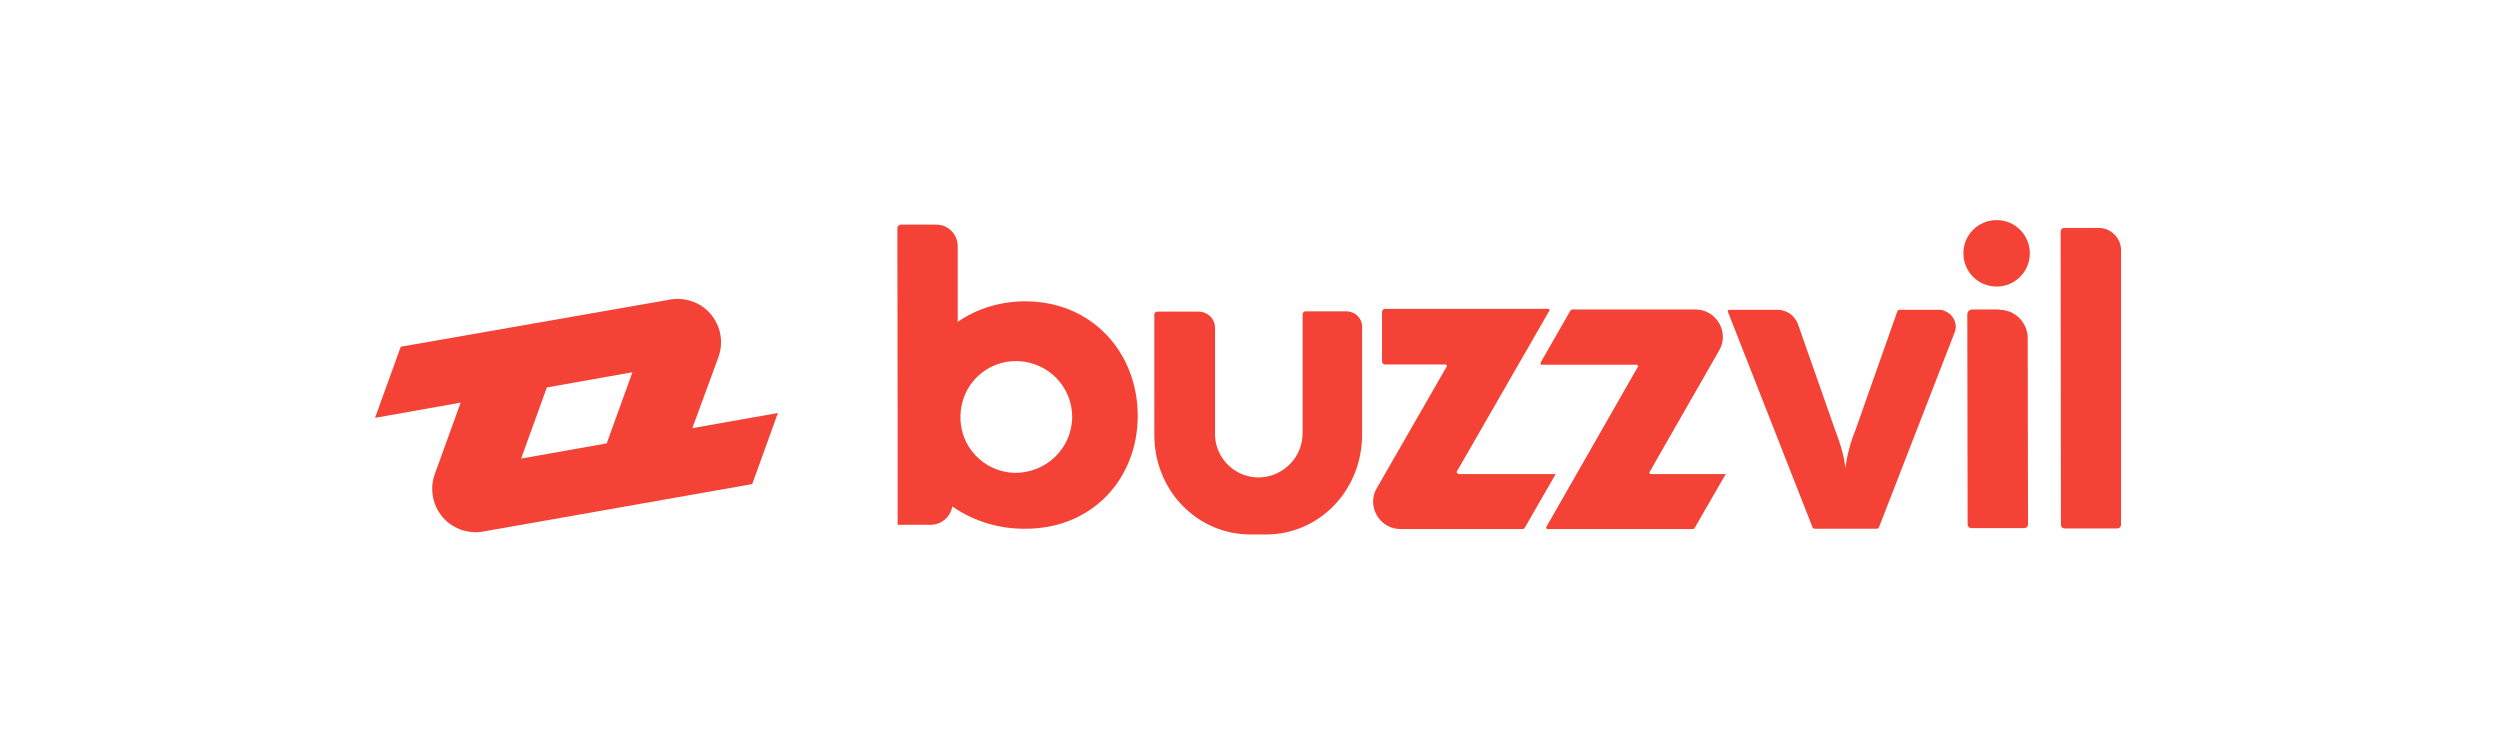
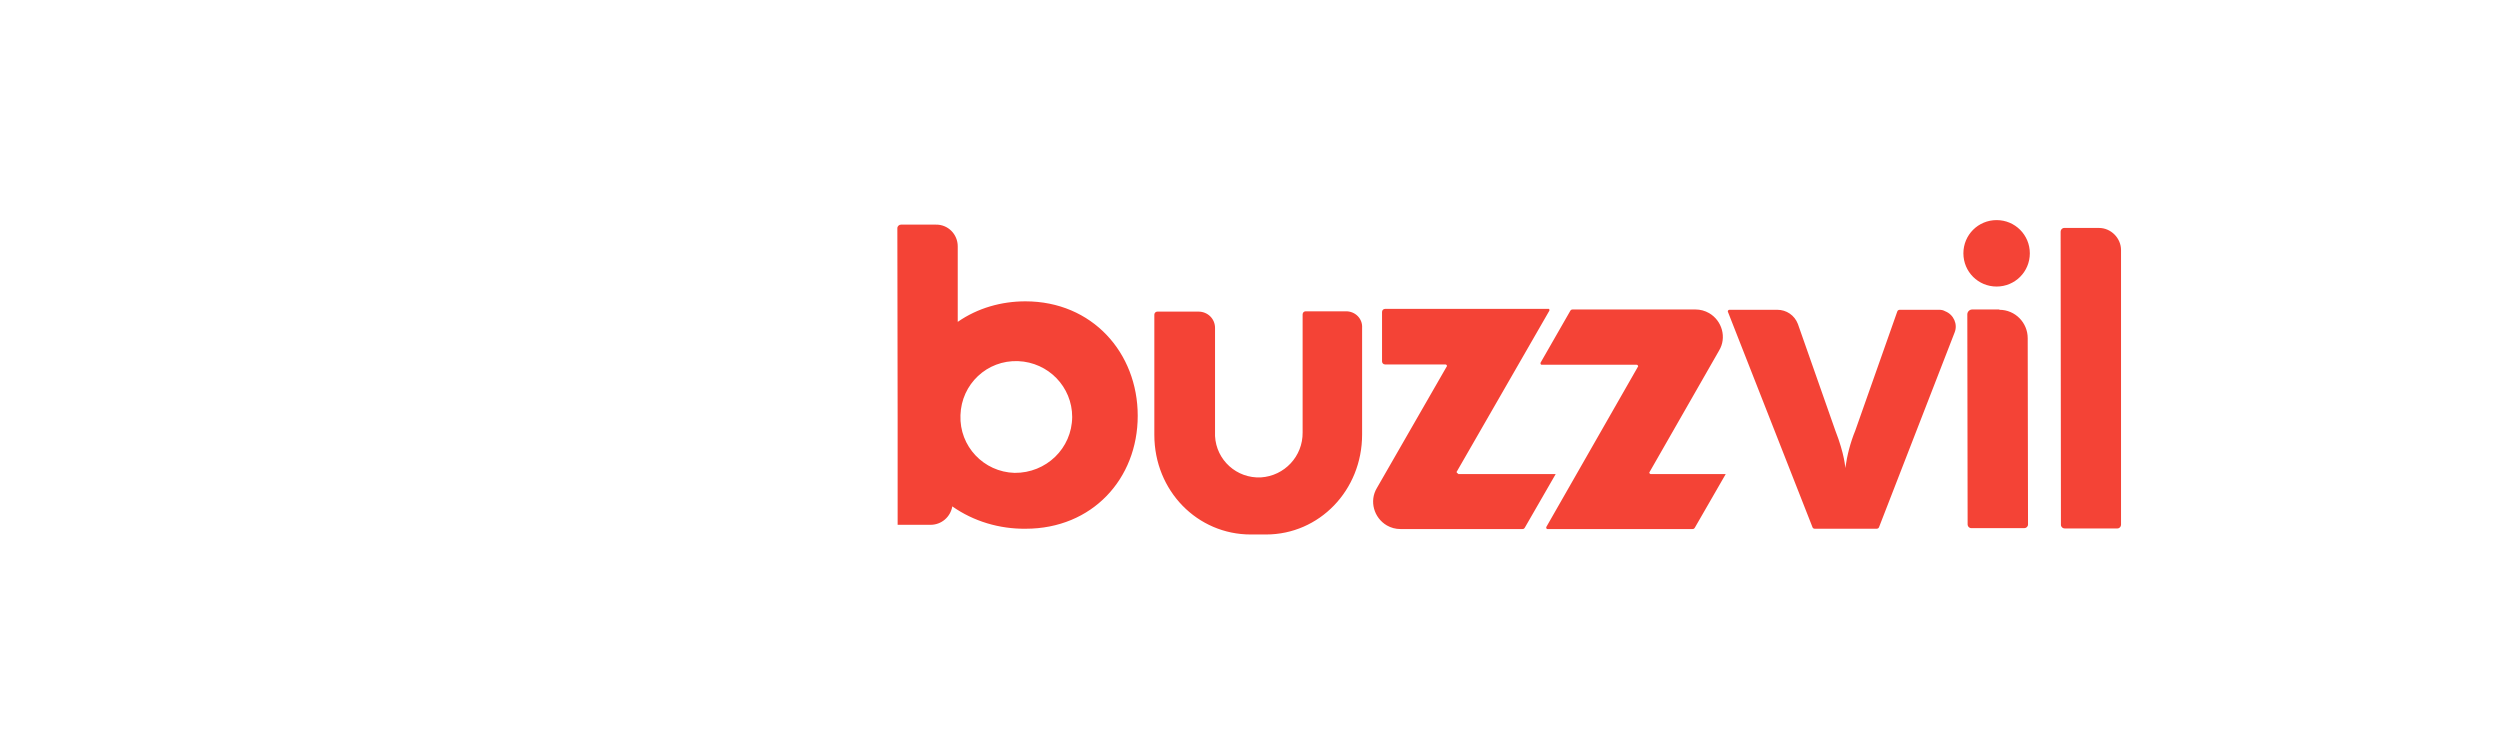
<svg xmlns="http://www.w3.org/2000/svg" width="146" height="44" viewBox="0 0 146 44" fill="none">
  <path d="M59.882 17.598C63.78 17.598 66.443 20.596 66.443 24.282C66.443 27.968 63.78 30.878 59.9 30.878C58.383 30.896 56.867 30.455 55.614 29.573C55.509 30.191 54.98 30.649 54.345 30.649H52.422V24.441L52.405 13.33C52.405 13.207 52.51 13.118 52.616 13.118H54.644C55.367 13.101 55.932 13.683 55.932 14.388V18.797C57.096 17.986 58.489 17.598 59.882 17.598ZM59.248 27.616C61.099 27.633 62.599 26.187 62.616 24.353C62.616 22.589 61.223 21.161 59.459 21.09C57.643 21.02 56.144 22.431 56.091 24.247C56.02 26.064 57.449 27.563 59.248 27.616ZM78.613 18.18C79.142 18.18 79.583 18.604 79.547 19.15V25.376C79.547 28.639 77.043 31.214 73.939 31.214H73.039C69.935 31.214 67.413 28.674 67.413 25.393V18.374C67.413 18.268 67.502 18.198 67.59 18.198H69.988C70.535 18.198 70.958 18.621 70.958 19.15V25.341C70.958 25.376 70.958 25.429 70.958 25.464C71.029 26.875 72.228 27.951 73.639 27.88C75.015 27.792 76.091 26.646 76.073 25.253V18.357C76.073 18.251 76.161 18.18 76.249 18.18H78.613ZM85.156 27.651V27.686H90.852L89.053 30.808C89.018 30.878 88.965 30.896 88.912 30.896H81.787C81.505 30.896 81.24 30.826 80.993 30.685C80.235 30.244 79.953 29.256 80.411 28.498L84.486 21.408C84.503 21.39 84.503 21.39 84.503 21.372C84.503 21.337 84.468 21.284 84.415 21.284H80.888C80.782 21.284 80.711 21.196 80.711 21.108V18.215C80.711 18.11 80.799 18.039 80.888 18.039H90.429C90.447 18.039 90.447 18.039 90.464 18.039C90.482 18.057 90.499 18.11 90.482 18.145L85.085 27.527C85.067 27.545 85.067 27.545 85.067 27.563C85.067 27.616 85.12 27.651 85.156 27.651ZM96.337 27.563C96.337 27.563 96.32 27.58 96.32 27.598C96.32 27.633 96.355 27.686 96.408 27.686H100.782L98.983 30.808C98.948 30.878 98.895 30.896 98.842 30.896H90.359C90.341 30.896 90.341 30.878 90.323 30.878C90.305 30.861 90.288 30.808 90.306 30.773L95.65 21.425C95.667 21.408 95.667 21.408 95.667 21.39C95.667 21.355 95.632 21.302 95.579 21.302H90.023C90.006 21.302 90.006 21.284 89.988 21.284C89.971 21.267 89.953 21.214 89.971 21.178L91.699 18.163C91.734 18.092 91.787 18.074 91.84 18.074H99.018C99.3 18.074 99.565 18.145 99.812 18.286C100.57 18.727 100.852 19.715 100.394 20.473L96.337 27.563ZM113.251 18.092C113.374 18.092 113.48 18.11 113.604 18.18C114.097 18.374 114.344 18.939 114.15 19.415L109.741 30.773C109.724 30.843 109.653 30.878 109.6 30.878H107.73H105.985C105.914 30.878 105.861 30.843 105.843 30.773L100.905 18.198V18.18C100.905 18.145 100.94 18.092 100.993 18.092H103.798C104.327 18.092 104.803 18.41 104.997 18.921L107.184 25.147C107.73 26.54 107.766 27.334 107.766 27.334C107.872 26.575 108.066 25.834 108.348 25.147L110.799 18.198C110.817 18.127 110.887 18.092 110.94 18.092H113.251ZM116.76 18.092C117.695 18.092 118.418 18.85 118.418 19.75L118.436 30.632C118.436 30.755 118.33 30.843 118.224 30.843H115.12C114.997 30.843 114.909 30.738 114.909 30.632L114.891 18.357C114.891 18.215 115.014 18.074 115.173 18.074H116.76V18.092ZM116.602 12.854C117.677 12.854 118.542 13.718 118.542 14.794C118.542 15.87 117.677 16.734 116.602 16.734C115.526 16.734 114.662 15.87 114.662 14.794C114.662 13.718 115.526 12.854 116.602 12.854ZM123.868 14.6V30.649C123.868 30.755 123.78 30.861 123.656 30.861H120.57C120.464 30.861 120.358 30.773 120.358 30.649L120.341 13.524C120.341 13.418 120.429 13.312 120.552 13.312H122.581C123.286 13.312 123.868 13.912 123.868 14.6Z" fill="#F44336" />
-   <path d="M41.951 20.87C42.445 19.556 41.756 18.066 40.432 17.604C40.008 17.462 39.566 17.409 39.125 17.497L23.404 20.249L21.902 24.402L26.901 23.514L25.4 27.668C24.905 28.981 25.594 30.472 26.919 30.933C27.343 31.076 27.785 31.129 28.226 31.04L43.929 28.271L45.43 24.118L40.432 25.005L41.951 20.87ZM35.433 25.893L30.434 26.78L31.936 22.627L36.934 21.739L35.433 25.893Z" fill="#F44336" />
</svg>